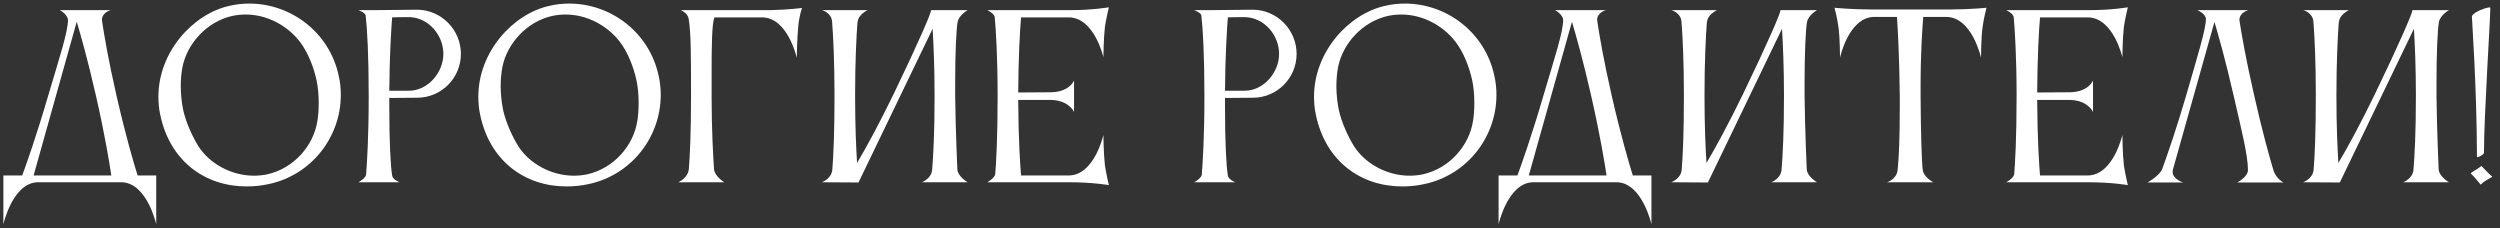
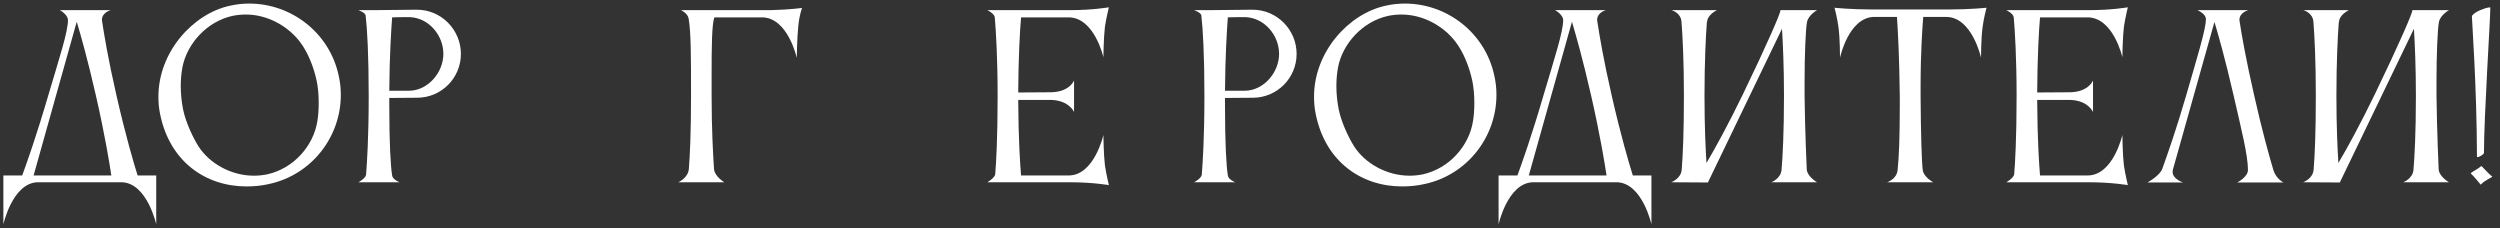
<svg xmlns="http://www.w3.org/2000/svg" width="274" height="25" viewBox="0 0 274 25" fill="none">
  <rect x="0" y="0" width="274" height="25" fill="#333333" stroke="none" />
  <path d="M3.682 19.232H12.202C12.01 17.936 11.506 14.84 10.522 10.52C9.61 6.512 8.842 3.824 8.41 2.384L3.682 19.232ZM2.434 19.232C2.866 18.056 3.994 14.912 5.314 10.376C6.514 6.32 7.45 3.488 7.45 2.192C7.45 1.736 6.85 1.256 6.562 1.112H12.13C12.13 1.112 11.17 1.352 11.17 2.192C11.17 2.24 11.194 2.288 11.194 2.36C11.41 3.776 11.842 6.44 12.778 10.52C13.762 14.84 14.674 17.936 15.082 19.232H17.122V24.584C17.122 24.584 16.138 20.12 13.402 19.976H4.066C1.354 20.12 0.37 24.584 0.37 24.584V19.232H2.434Z" fill="white" />
  <path d="M20.002 7.328C19.882 7.952 19.81 8.672 19.81 9.44C19.81 10.304 19.906 11.192 20.074 12.032C20.386 13.496 21.178 15.128 21.754 16.04C22.954 17.912 25.33 19.256 27.826 19.256C28.306 19.256 28.786 19.208 29.266 19.112C32.218 18.464 34.378 15.944 34.786 13.256C34.882 12.728 34.93 11.984 34.93 11.216C34.93 10.448 34.858 9.608 34.714 8.888C34.378 7.304 33.73 5.696 32.842 4.544C31.498 2.816 29.29 1.592 26.938 1.592C26.458 1.592 25.978 1.64 25.498 1.736C22.642 2.36 20.506 4.808 20.002 7.328ZM17.554 12.536C17.41 11.888 17.362 11.216 17.362 10.592C17.362 5.672 21.178 1.496 25.186 0.632C25.906 0.464 26.602 0.392 27.322 0.392C31.93 0.392 36.106 3.584 37.114 8.264C37.282 8.984 37.354 9.704 37.354 10.4C37.354 15.008 34.162 19.16 29.482 20.168C28.642 20.36 27.826 20.432 27.01 20.432C22.546 20.432 18.61 17.72 17.554 12.536Z" fill="white" />
  <path d="M45.714 10.712L42.666 10.736V11.696C42.666 15.68 42.81 18.2 42.978 19.232C43.026 19.688 43.794 19.976 43.794 19.976H39.282C39.282 19.976 40.05 19.568 40.122 19.16C40.218 17.912 40.41 15.104 40.41 10.544C40.41 6.032 40.242 3.104 40.074 1.688C40.026 1.376 39.282 1.112 39.282 1.112H41.034L45.69 1.064C48.354 1.064 50.514 3.248 50.514 5.912C50.514 8.552 48.378 10.712 45.714 10.712ZM44.946 1.88H44.394C43.938 1.88 43.434 1.88 42.978 1.904C42.882 3.2 42.69 6.08 42.666 9.944H44.826C46.89 9.944 48.594 7.952 48.594 5.912C48.594 3.848 46.986 1.976 44.946 1.88Z" fill="white" />
-   <path d="M55.065 7.328C54.945 7.952 54.873 8.672 54.873 9.44C54.873 10.304 54.969 11.192 55.137 12.032C55.449 13.496 56.241 15.128 56.817 16.04C58.017 17.912 60.393 19.256 62.889 19.256C63.369 19.256 63.849 19.208 64.329 19.112C67.281 18.464 69.441 15.944 69.849 13.256C69.945 12.728 69.993 11.984 69.993 11.216C69.993 10.448 69.921 9.608 69.777 8.888C69.441 7.304 68.793 5.696 67.905 4.544C66.561 2.816 64.353 1.592 62.001 1.592C61.521 1.592 61.041 1.64 60.561 1.736C57.705 2.36 55.569 4.808 55.065 7.328ZM52.617 12.536C52.473 11.888 52.425 11.216 52.425 10.592C52.425 5.672 56.241 1.496 60.249 0.632C60.969 0.464 61.665 0.392 62.385 0.392C66.993 0.392 71.169 3.584 72.177 8.264C72.345 8.984 72.417 9.704 72.417 10.4C72.417 15.008 69.225 19.16 64.545 20.168C63.705 20.36 62.889 20.432 62.073 20.432C57.609 20.432 53.673 17.72 52.617 12.536Z" fill="white" />
  <path d="M75.496 18.536C75.617 17.072 75.737 14.456 75.737 10.544C75.737 6.248 75.737 3.536 75.472 2.024C75.376 1.448 74.632 1.112 74.632 1.112H84.448C86.513 1.064 87.904 0.872 87.904 0.872C87.904 0.872 87.617 1.616 87.496 2.816C87.353 4.16 87.329 6.344 87.329 6.344C87.329 6.344 86.344 1.904 83.513 1.904H78.305C78.016 2.552 77.993 5.144 77.993 8.12V10.544C77.993 14.288 78.16 17.048 78.257 18.536C78.329 19.352 79.385 19.976 79.385 19.976H74.344C74.344 19.976 75.4 19.52 75.496 18.536Z" fill="white" />
-   <path d="M91.223 18.584C91.343 17.144 91.463 14.504 91.463 10.496C91.463 6.728 91.319 3.896 91.199 2.384C91.127 1.376 90.095 1.112 90.095 1.112H95.087C95.087 1.112 94.055 1.592 94.007 2.384H93.983C93.863 3.92 93.719 6.776 93.719 10.496C93.719 13.904 93.839 16.328 93.935 17.864C94.919 16.208 96.335 13.616 97.943 10.304C100.703 4.592 102.047 1.424 102.047 1.136C102.047 1.136 102.047 1.136 102.047 1.112H106.055C106.055 1.112 105.095 1.64 104.951 2.432C104.807 3.2 104.687 5.912 104.687 9.032V10.496C104.735 14.48 104.927 18.584 104.927 18.584C104.999 19.376 106.055 19.976 106.055 19.976H101.039C101.039 19.976 102.095 19.592 102.167 18.584C102.287 17.144 102.431 14.504 102.431 10.496C102.431 7.304 102.311 4.784 102.215 3.152L94.103 19.976V20L90.071 19.976C90.071 19.976 91.151 19.592 91.223 18.584Z" fill="white" />
  <path d="M109.076 19.112C109.172 17.936 109.34 15.224 109.34 10.496C109.34 6.296 109.148 3.272 109.028 1.904C108.98 1.472 108.212 1.112 108.212 1.112H117.284C119.756 1.112 121.532 0.8 121.532 0.8C121.532 0.8 121.244 1.976 121.1 2.936C120.956 4.16 120.932 6.272 120.932 6.272C120.932 6.272 119.948 1.904 117.116 1.904H111.908C111.788 3.248 111.62 6.176 111.596 10.136L115.22 10.112C117.26 10.064 117.716 8.816 117.716 8.816V12.272C117.716 12.272 117.188 11.024 115.244 10.952H111.596C111.62 15.392 111.812 18.08 111.908 19.232H117.14C119.948 19.208 120.932 14.792 120.932 14.792C120.932 14.792 120.956 16.928 121.1 18.128C121.244 19.088 121.532 20.288 121.532 20.288C121.532 20.288 119.756 19.976 117.284 19.976H108.212C108.212 19.976 108.98 19.544 109.076 19.112Z" fill="white" />
  <path d="M137.308 10.712L134.26 10.736V11.696C134.26 15.68 134.404 18.2 134.572 19.232C134.62 19.688 135.388 19.976 135.388 19.976H130.876C130.876 19.976 131.644 19.568 131.716 19.16C131.812 17.912 132.004 15.104 132.004 10.544C132.004 6.032 131.836 3.104 131.668 1.688C131.62 1.376 130.876 1.112 130.876 1.112H132.628L137.284 1.064C139.948 1.064 142.108 3.248 142.108 5.912C142.108 8.552 139.972 10.712 137.308 10.712ZM136.54 1.88H135.988C135.532 1.88 135.028 1.88 134.572 1.904C134.476 3.2 134.284 6.08 134.26 9.944H136.42C138.484 9.944 140.188 7.952 140.188 5.912C140.188 3.848 138.58 1.976 136.54 1.88Z" fill="white" />
  <path d="M146.659 7.328C146.539 7.952 146.467 8.672 146.467 9.44C146.467 10.304 146.563 11.192 146.731 12.032C147.043 13.496 147.835 15.128 148.411 16.04C149.611 17.912 151.987 19.256 154.483 19.256C154.963 19.256 155.443 19.208 155.923 19.112C158.875 18.464 161.035 15.944 161.443 13.256C161.539 12.728 161.587 11.984 161.587 11.216C161.587 10.448 161.515 9.608 161.371 8.888C161.035 7.304 160.387 5.696 159.499 4.544C158.155 2.816 155.947 1.592 153.595 1.592C153.115 1.592 152.635 1.64 152.155 1.736C149.299 2.36 147.163 4.808 146.659 7.328ZM144.211 12.536C144.067 11.888 144.019 11.216 144.019 10.592C144.019 5.672 147.835 1.496 151.843 0.632C152.563 0.464 153.259 0.392 153.979 0.392C158.587 0.392 162.763 3.584 163.771 8.264C163.939 8.984 164.011 9.704 164.011 10.4C164.011 15.008 160.819 19.16 156.139 20.168C155.299 20.36 154.483 20.432 153.667 20.432C149.203 20.432 145.267 17.72 144.211 12.536Z" fill="white" />
  <path d="M167.557 19.232H176.077C175.885 17.936 175.381 14.84 174.397 10.52C173.485 6.512 172.717 3.824 172.285 2.384L167.557 19.232ZM166.309 19.232C166.741 18.056 167.869 14.912 169.189 10.376C170.389 6.32 171.325 3.488 171.325 2.192C171.325 1.736 170.725 1.256 170.437 1.112H176.005C176.005 1.112 175.045 1.352 175.045 2.192C175.045 2.24 175.069 2.288 175.069 2.36C175.285 3.776 175.717 6.44 176.653 10.52C177.637 14.84 178.549 17.936 178.957 19.232H180.997V24.584C180.997 24.584 180.013 20.12 177.277 19.976H167.941C165.229 20.12 164.245 24.584 164.245 24.584V19.232H166.309Z" fill="white" />
  <path d="M184.317 18.584C184.437 17.144 184.557 14.504 184.557 10.496C184.557 6.728 184.413 3.896 184.293 2.384C184.221 1.376 183.189 1.112 183.189 1.112H188.181C188.181 1.112 187.149 1.592 187.101 2.384H187.077C186.957 3.92 186.813 6.776 186.813 10.496C186.813 13.904 186.933 16.328 187.029 17.864C188.013 16.208 189.429 13.616 191.037 10.304C193.797 4.592 195.141 1.424 195.141 1.136C195.141 1.136 195.141 1.136 195.141 1.112H199.149C199.149 1.112 198.189 1.64 198.045 2.432C197.901 3.2 197.781 5.912 197.781 9.032V10.496C197.829 14.48 198.021 18.584 198.021 18.584C198.093 19.376 199.149 19.976 199.149 19.976H194.133C194.133 19.976 195.189 19.592 195.261 18.584C195.381 17.144 195.525 14.504 195.525 10.496C195.525 7.304 195.405 4.784 195.309 3.152L187.197 19.976V20L183.165 19.976C183.165 19.976 184.245 19.592 184.317 18.584Z" fill="white" />
  <path d="M213.473 1.04C215.969 1.04 217.721 0.848 217.721 0.848C217.721 0.848 217.409 2.024 217.289 2.984C217.121 4.184 217.121 6.32 217.121 6.32C217.121 6.32 216.137 1.856 213.305 1.856H210.785C210.689 3.056 210.497 5.768 210.497 9.44V10.544C210.521 14.456 210.617 17.864 210.737 18.656C210.857 19.448 211.889 19.976 211.889 19.976H206.825C206.825 19.976 207.857 19.664 207.977 18.656C208.121 17.312 208.217 15.032 208.217 11.72V10.544C208.169 6.248 208.001 3.176 207.905 1.856H205.289C202.577 2.024 201.665 6.32 201.665 6.32C201.665 6.32 201.665 4.184 201.497 2.984C201.377 2.024 201.065 0.848 201.065 0.848C201.065 0.848 202.817 1.04 205.313 1.04H213.473Z" fill="white" />
  <path d="M220.755 19.112C220.851 17.936 221.019 15.224 221.019 10.496C221.019 6.296 220.827 3.272 220.707 1.904C220.659 1.472 219.891 1.112 219.891 1.112H228.963C231.435 1.112 233.211 0.8 233.211 0.8C233.211 0.8 232.923 1.976 232.779 2.936C232.635 4.16 232.611 6.272 232.611 6.272C232.611 6.272 231.627 1.904 228.795 1.904H223.587C223.467 3.248 223.299 6.176 223.275 10.136L226.899 10.112C228.939 10.064 229.395 8.816 229.395 8.816V12.272C229.395 12.272 228.867 11.024 226.923 10.952H223.275C223.299 15.392 223.491 18.08 223.587 19.232H228.819C231.627 19.208 232.611 14.792 232.611 14.792C232.611 14.792 232.635 16.928 232.779 18.128C232.923 19.088 233.211 20.288 233.211 20.288C233.211 20.288 231.435 19.976 228.963 19.976H219.891C219.891 19.976 220.659 19.544 220.755 19.112Z" fill="white" />
  <path d="M249.16 18.632C249.448 19.592 250.264 20 250.264 20H245.2C245.2 20 246.376 19.4 246.376 18.632C246.376 17.024 245.656 14.192 244.816 10.52C243.904 6.536 243.136 3.848 242.704 2.408L238.144 18.608C238.12 18.68 238.12 18.776 238.12 18.848C238.12 19.64 239.272 20 239.272 20H235.36C235.36 20 236.728 19.256 236.992 18.488C237.544 16.952 238.528 14.168 239.608 10.448C240.856 6.128 241.768 3.2 241.768 2.096C241.768 1.496 240.832 1.112 240.832 1.112H246.424C246.424 1.112 245.44 1.352 245.44 2.192C245.44 2.24 245.464 2.288 245.464 2.36C245.68 3.776 246.136 6.44 247.072 10.52C247.912 14.264 248.704 17.096 249.16 18.632Z" fill="white" />
  <path d="M253.575 18.584C253.695 17.144 253.815 14.504 253.815 10.496C253.815 6.728 253.671 3.896 253.551 2.384C253.479 1.376 252.447 1.112 252.447 1.112H257.439C257.439 1.112 256.407 1.592 256.359 2.384H256.335C256.215 3.92 256.071 6.776 256.071 10.496C256.071 13.904 256.191 16.328 256.287 17.864C257.271 16.208 258.687 13.616 260.295 10.304C263.055 4.592 264.399 1.424 264.399 1.136C264.399 1.136 264.399 1.136 264.399 1.112H268.407C268.407 1.112 267.447 1.64 267.303 2.432C267.159 3.2 267.039 5.912 267.039 9.032V10.496C267.087 14.48 267.279 18.584 267.279 18.584C267.351 19.376 268.407 19.976 268.407 19.976H263.391C263.391 19.976 264.447 19.592 264.519 18.584C264.639 17.144 264.783 14.504 264.783 10.496C264.783 7.304 264.663 4.784 264.567 3.152L256.455 19.976V20L252.423 19.976C252.423 19.976 253.503 19.592 253.575 18.584Z" fill="white" />
  <path d="M270.803 19.016V18.992C270.803 18.896 271.691 18.464 271.931 18.2C272.051 18.2 272.651 18.992 273.155 19.352C273.155 19.424 272.363 19.736 271.883 20.24C271.883 20.24 271.115 19.28 270.803 19.016ZM272.243 16.76C272.243 16.904 271.739 17.216 271.547 17.216C271.499 17.216 271.475 17.216 271.475 17.168C271.451 9.368 270.923 2.288 270.923 1.832C270.923 1.784 270.923 1.736 270.947 1.712C271.259 1.256 272.387 0.872 272.723 0.824C272.723 0.824 272.939 0.8 272.939 0.824C272.939 2.216 272.243 12.704 272.243 16.76Z" fill="white" />
</svg>